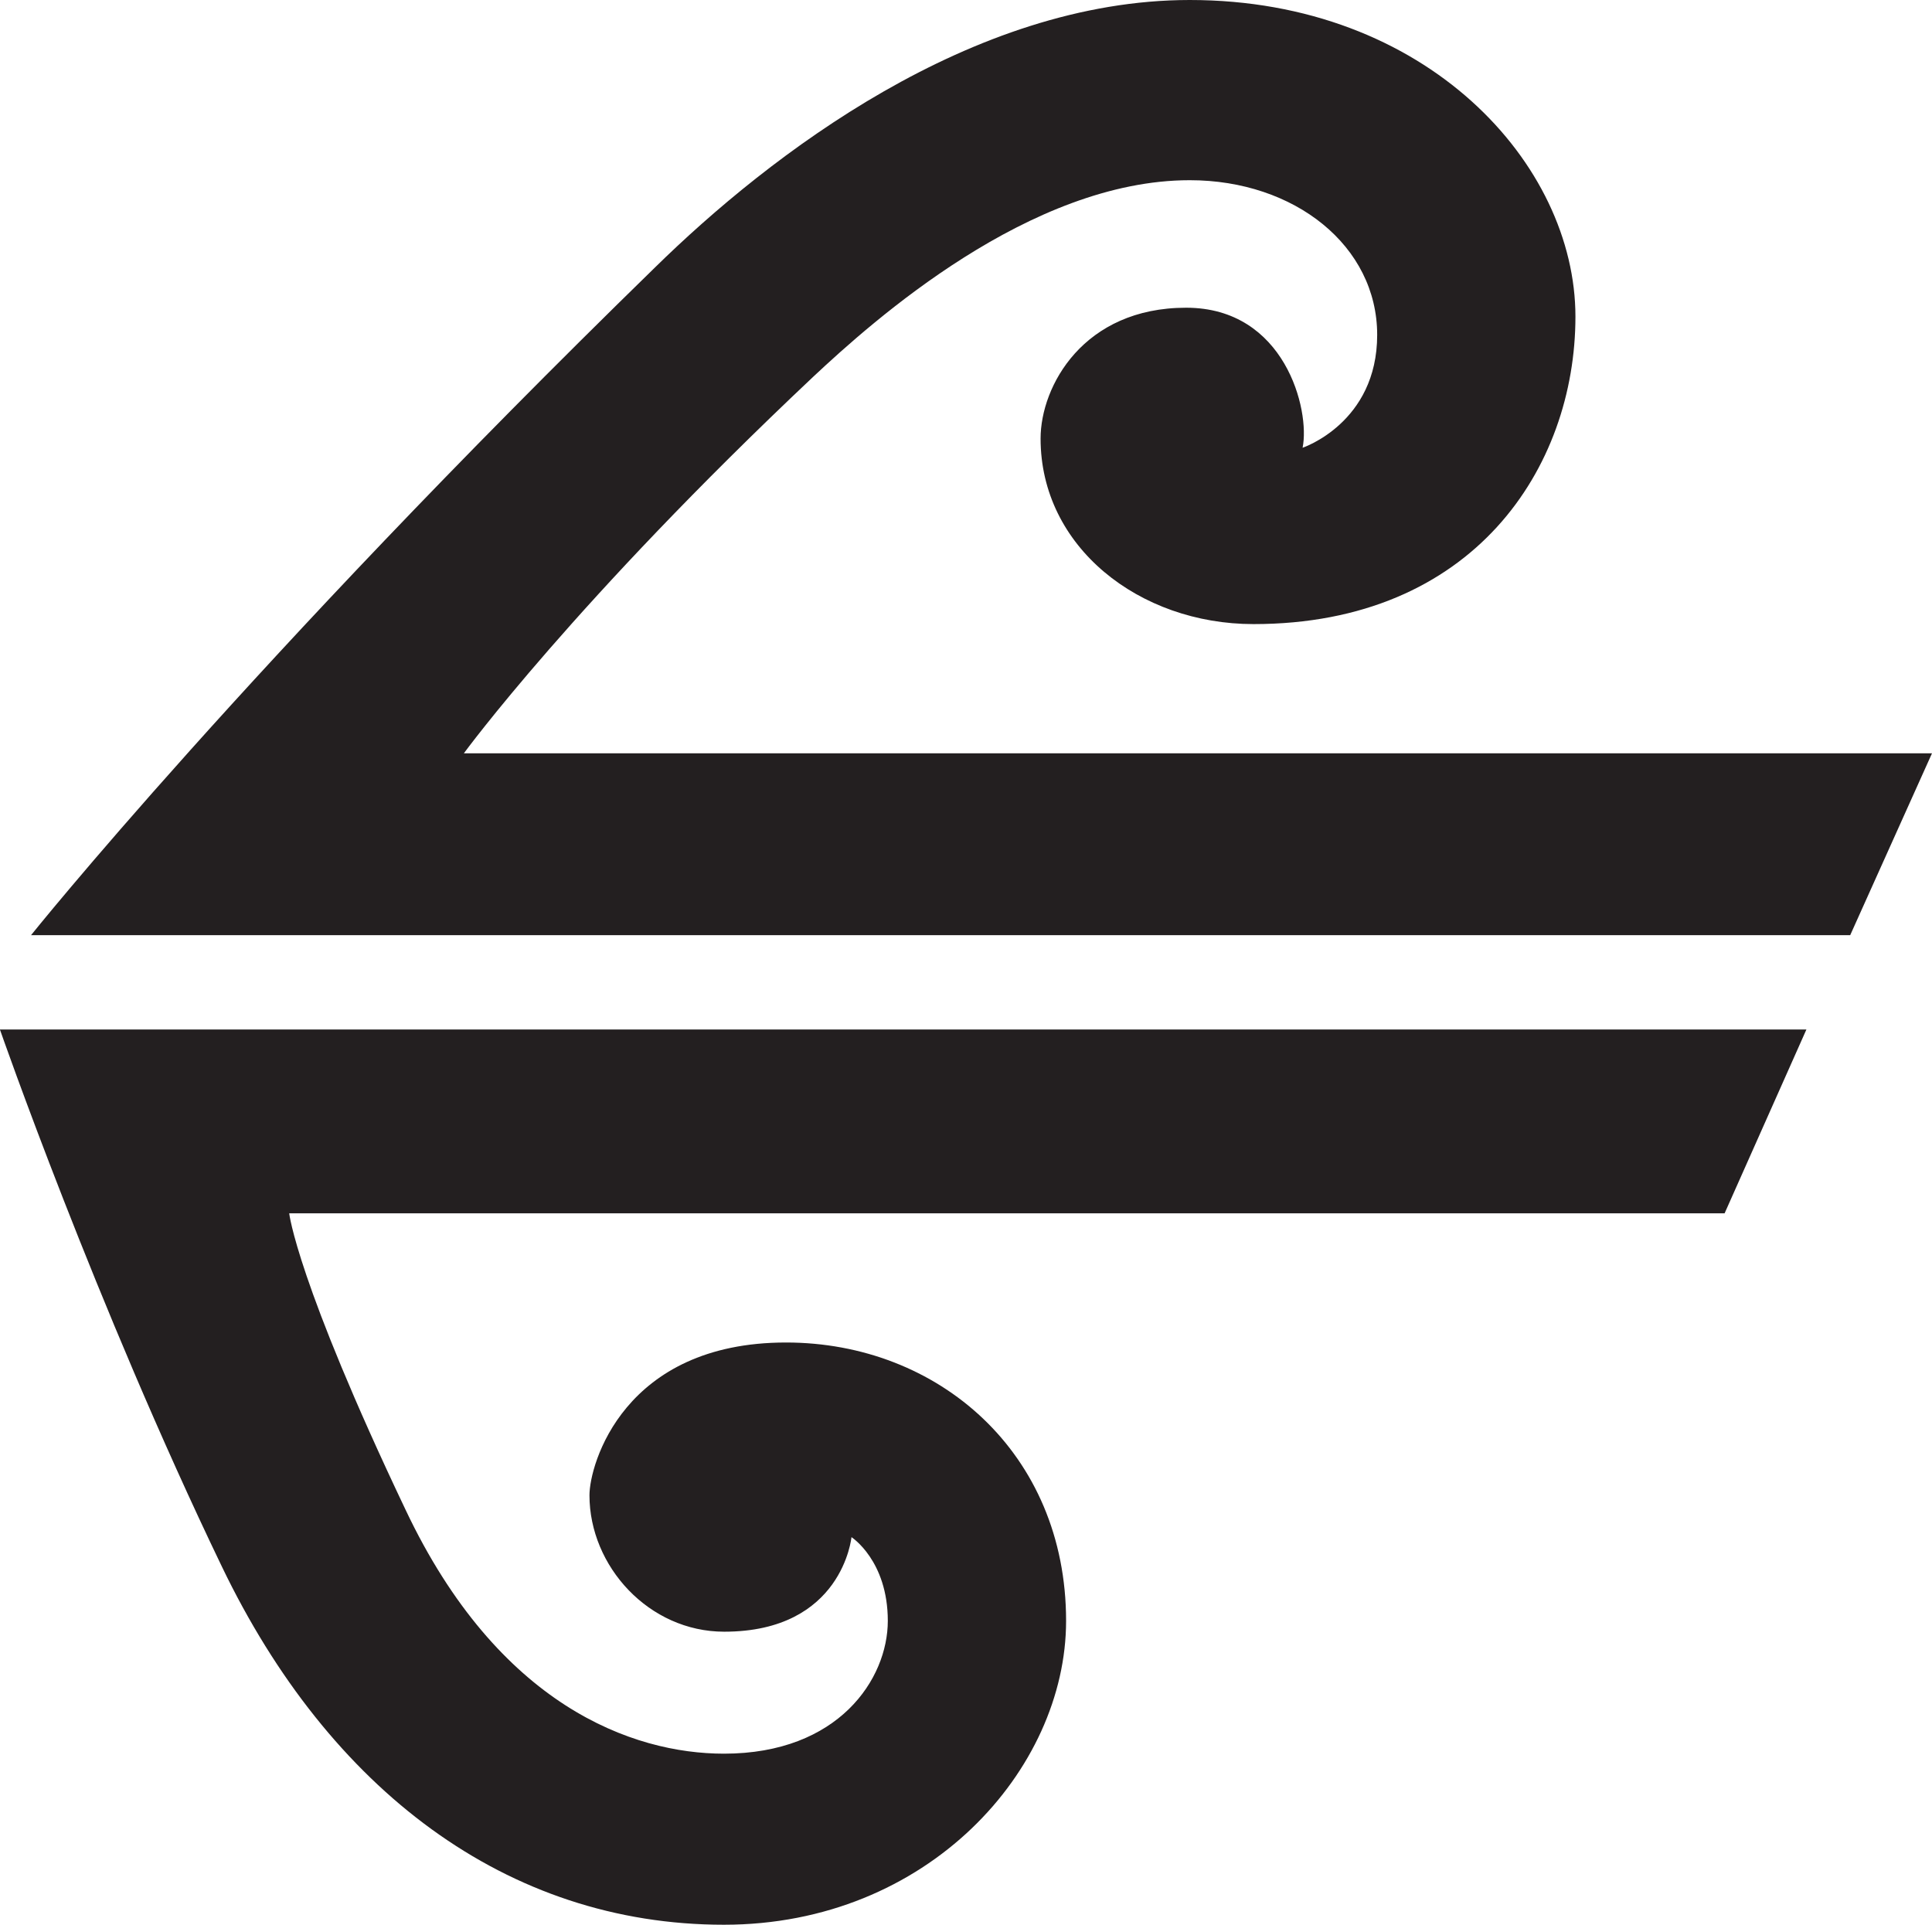
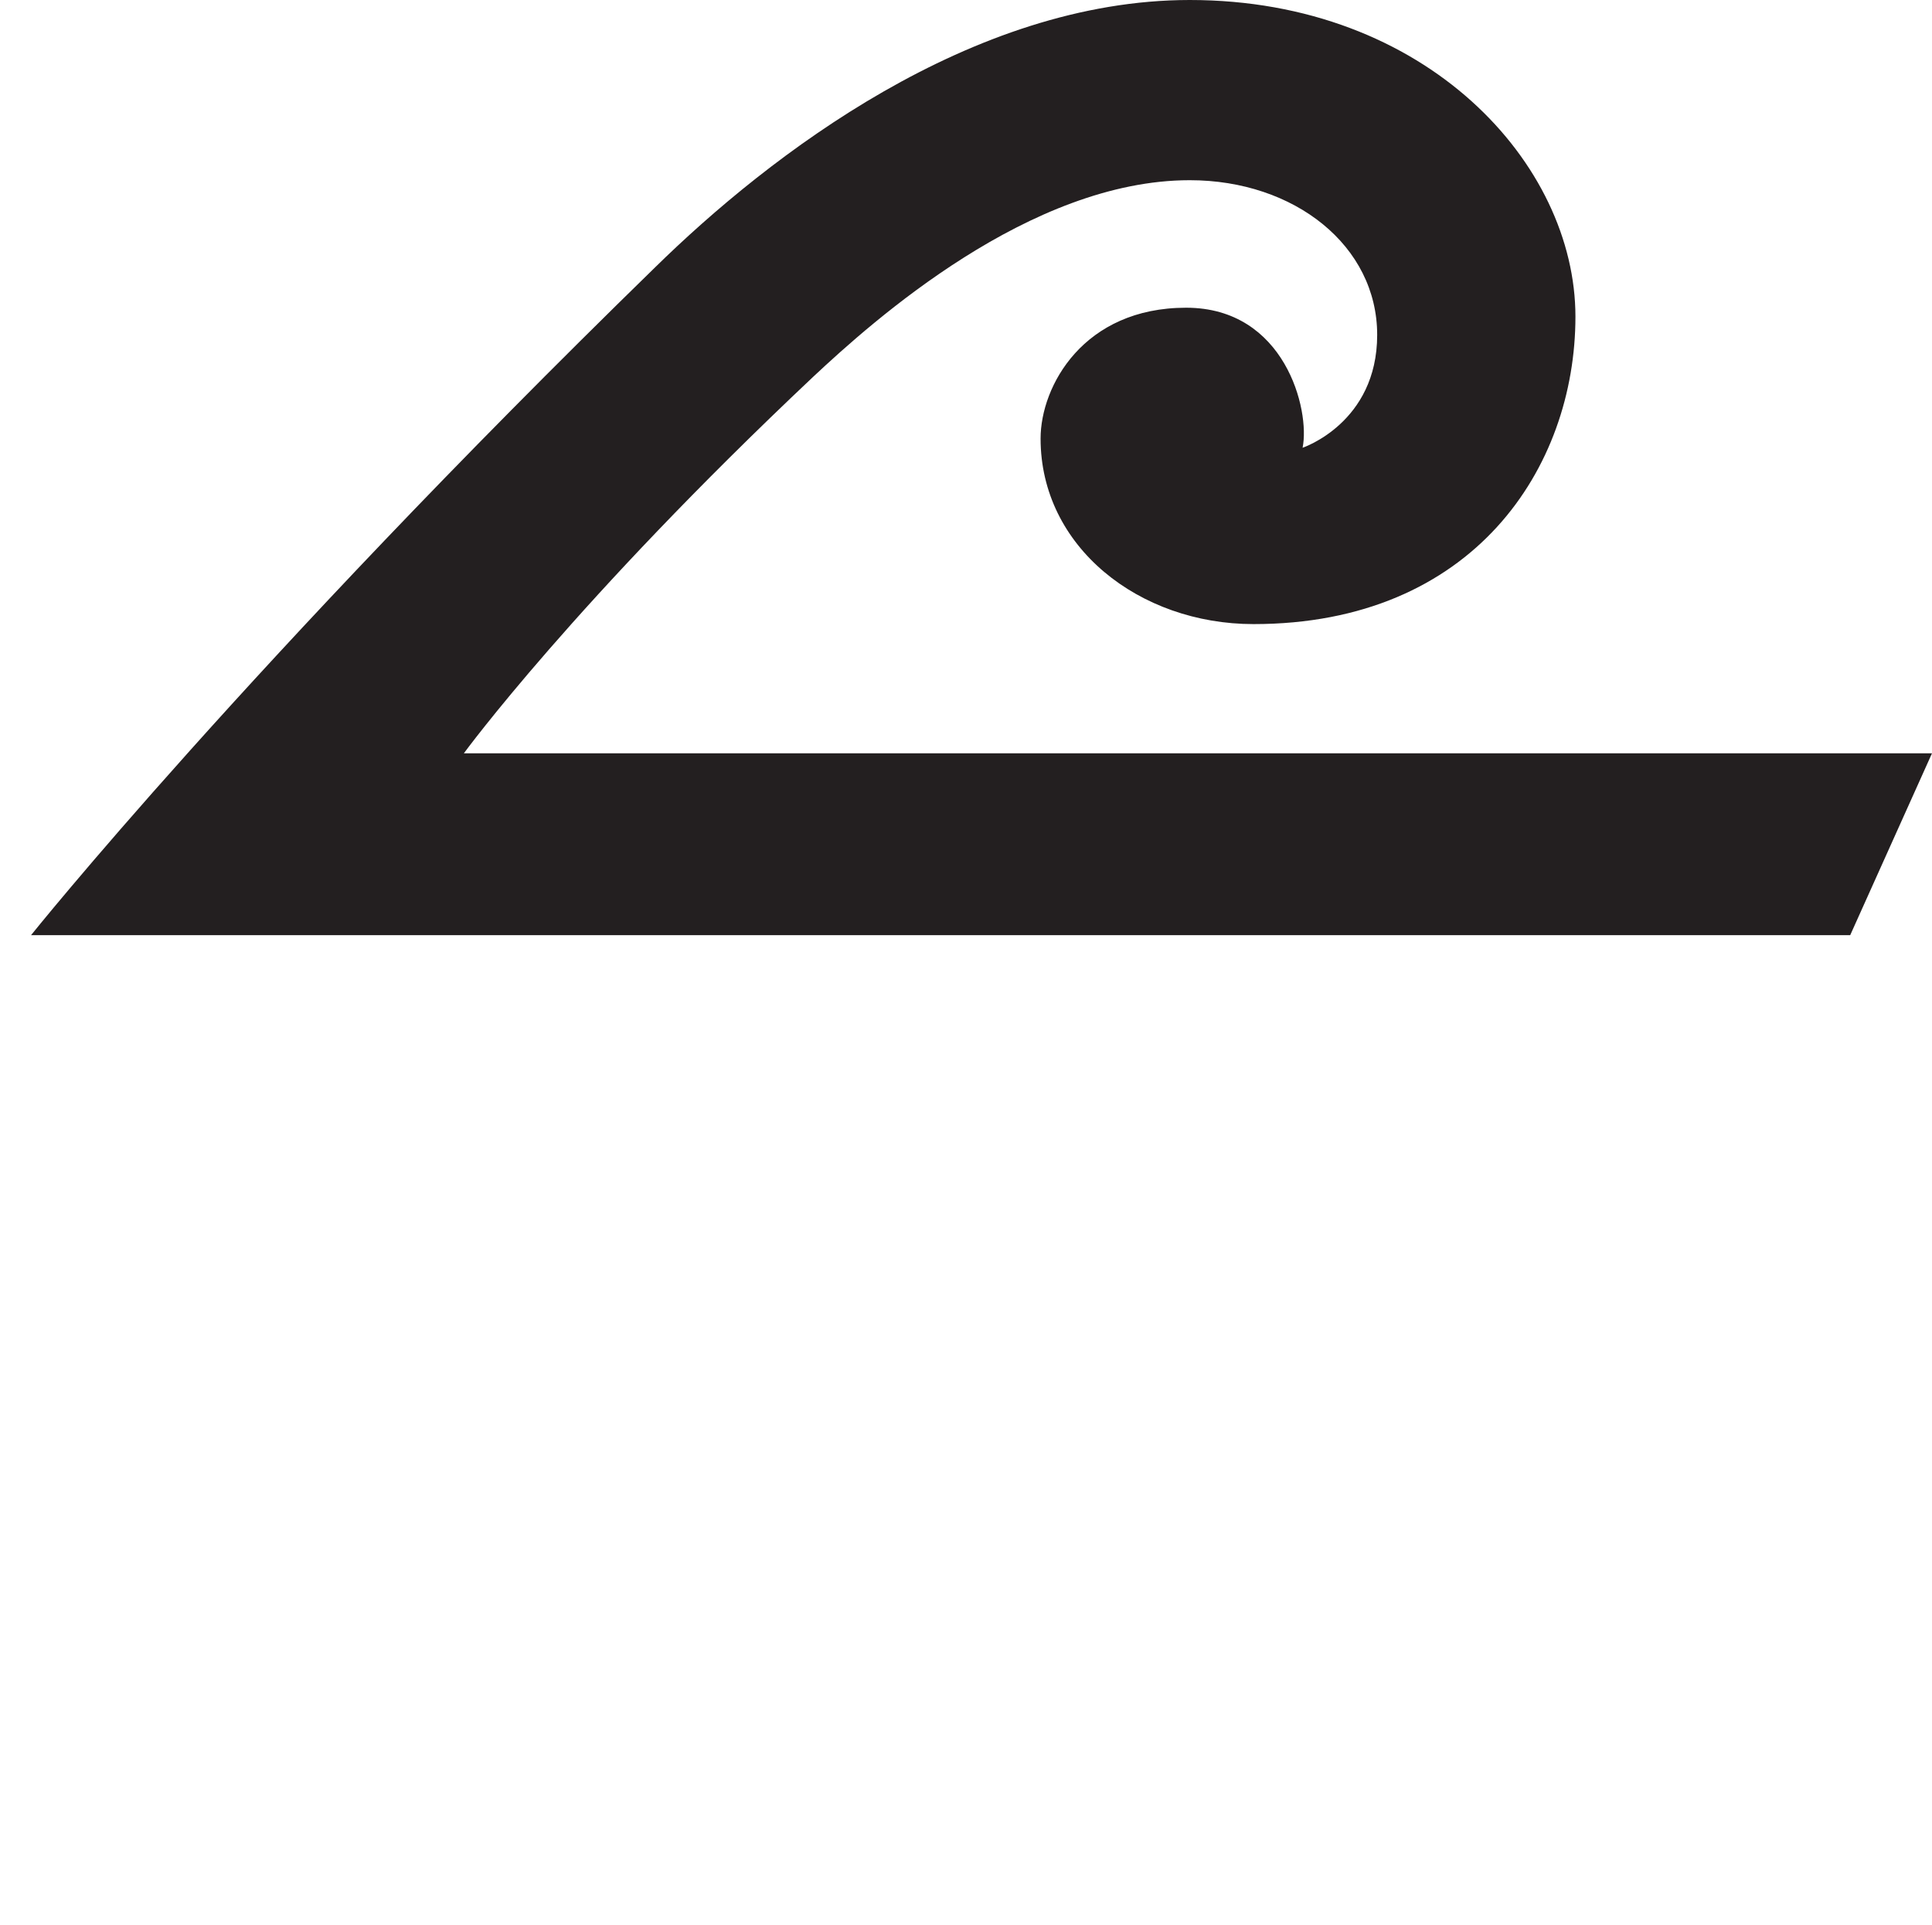
<svg xmlns="http://www.w3.org/2000/svg" version="1.1" id="Layer_1" x="0px" y="0px" viewBox="0 0 80.3 80" style="enable-background:new 0 0 80.3 80;" xml:space="preserve">
  <style type="text/css">
	.st0{fill:#231F20;}
</style>
  <g>
    <path class="st0" d="M49.45,0c-9.07,0-17.46,6.44-22.23,11.12C10.25,27.67,1.29,38.87,1.29,38.87H76.9l3.4-7.56H19.28   c0,0,4.61-6.31,14.52-15.65c2.49-2.33,9.01-8.17,15.65-8.17c4.36,0,7.79,2.73,7.79,6.43c0,3.66-3.1,4.69-3.1,4.69   c0.32-1.56-0.73-5.82-4.84-5.82c-4.26,0-6.05,3.25-6.05,5.44c0,4.5,4.1,7.71,8.85,7.71c9.14,0,13.38-6.5,13.38-12.78   C65.48,6.82,59.3,0,49.45,0z" />
-     <path class="st0" d="M0,42.8c0,0,3.97,11.41,9.22,22.31C13.68,74.39,21.07,80,30.09,80c8.48,0,14.22-6.45,14.22-12.63   c0-6.99-5.32-11.57-11.64-11.57c-6.75,0-8.17,5.07-8.17,6.35c0,2.95,2.47,5.67,5.6,5.67c4.92,0,5.29-3.93,5.29-3.93   s1.51,0.97,1.51,3.48c0,2.41-2.04,5.52-6.81,5.52c-3.8,0-9.38-2-13.23-10.13c-4.53-9.52-4.84-12.33-4.84-12.33h59.66l3.4-7.64H0z" />
  </g>
</svg>